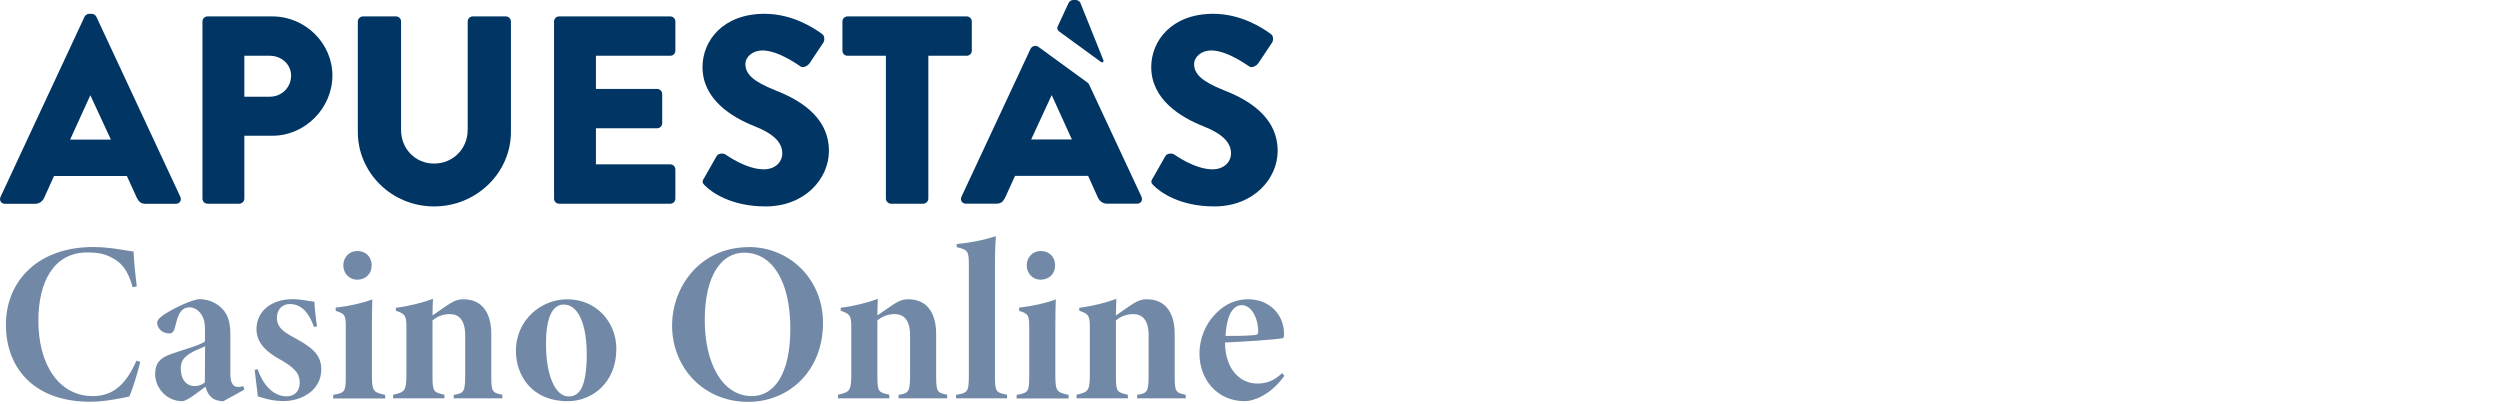
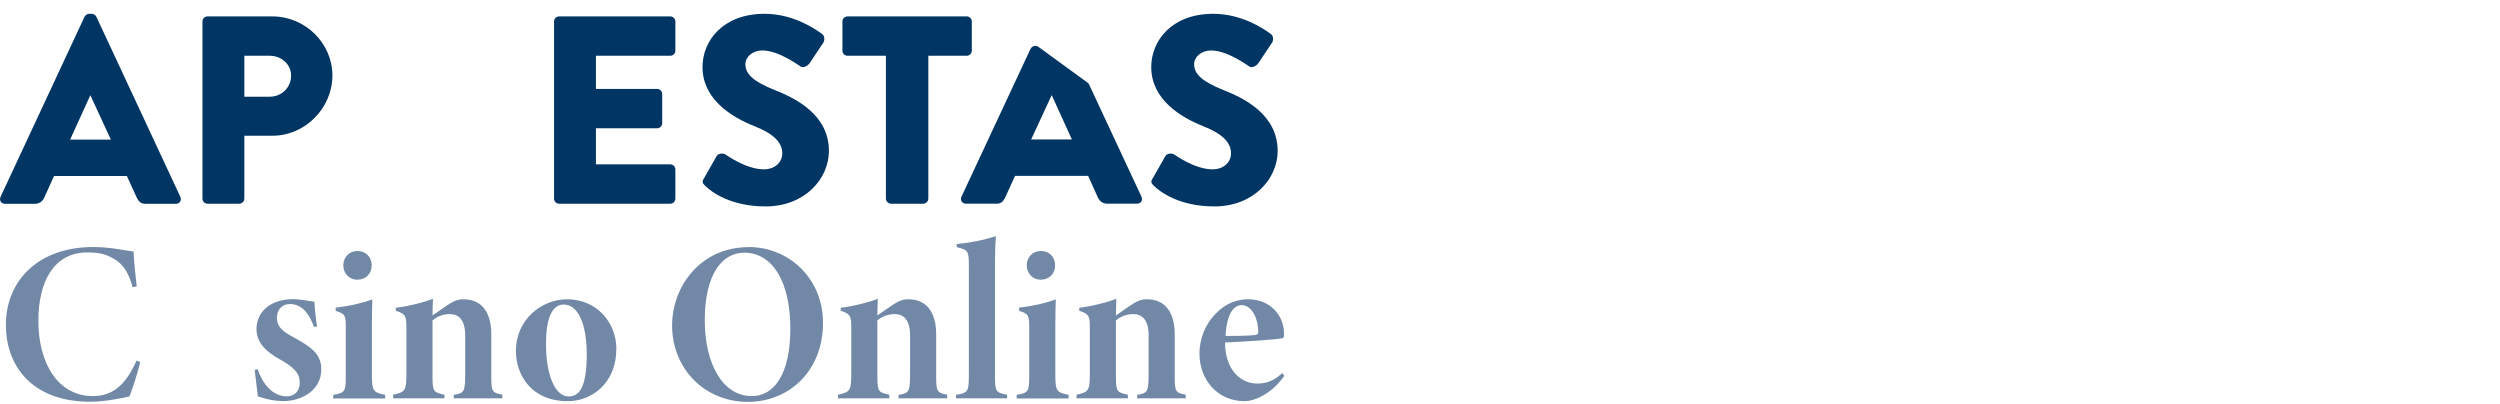
<svg xmlns="http://www.w3.org/2000/svg" width="100%" height="100%" viewBox="0 0 223 36" version="1.1" xml:space="preserve" style="fill-rule:evenodd;clip-rule:evenodd;stroke-linejoin:round;stroke-miterlimit:2;">
  <g>
    <path d="M0.051,17.555L7.542,1.493C7.613,1.352 7.785,1.231 7.947,1.231L8.19,1.231C8.362,1.231 8.524,1.352 8.595,1.493L16.086,17.555C16.227,17.868 16.035,18.181 15.681,18.181L13.019,18.181C12.583,18.181 12.401,18.039 12.178,17.585L11.318,15.699L4.819,15.699L3.958,17.606C3.837,17.888 3.574,18.181 3.098,18.181L0.456,18.181C0.091,18.181 -0.091,17.868 0.051,17.555ZM9.89,12.45L8.068,8.515L8.048,8.515L6.256,12.45L9.901,12.45L9.89,12.45Z" style="fill:rgb(0,53,100);fill-rule:nonzero;" />
    <path d="M18.06,1.917C18.06,1.675 18.252,1.463 18.515,1.463L24.285,1.463C27.231,1.463 29.651,3.854 29.651,6.74C29.651,9.625 27.231,12.107 24.306,12.107L21.795,12.107L21.795,17.717C21.795,17.959 21.583,18.171 21.34,18.171L18.515,18.171C18.252,18.171 18.06,17.959 18.06,17.717L18.06,1.917ZM24.073,8.626C25.105,8.626 25.966,7.819 25.966,6.74C25.966,5.741 25.105,4.974 24.073,4.974L21.795,4.974L21.795,8.626L24.073,8.626Z" style="fill:rgb(0,53,100);fill-rule:nonzero;" />
-     <path d="M31.918,1.917C31.918,1.675 32.131,1.463 32.374,1.463L35.32,1.463C35.583,1.463 35.775,1.675 35.775,1.917L35.775,11.582C35.775,13.257 37.02,14.589 38.721,14.589C40.422,14.589 41.718,13.257 41.718,11.582L41.718,1.917C41.718,1.675 41.91,1.463 42.173,1.463L45.119,1.463C45.362,1.463 45.575,1.675 45.575,1.917L45.575,11.774C45.575,15.406 42.507,18.413 38.721,18.413C34.935,18.413 31.918,15.406 31.918,11.774L31.918,1.917Z" style="fill:rgb(0,53,100);fill-rule:nonzero;" />
    <path d="M49.421,1.917C49.421,1.675 49.614,1.463 49.877,1.463L59.788,1.463C60.051,1.463 60.243,1.675 60.243,1.917L60.243,4.52C60.243,4.762 60.051,4.974 59.788,4.974L53.157,4.974L53.157,7.93L58.613,7.93C58.856,7.93 59.069,8.142 59.069,8.384L59.069,10.987C59.069,11.249 58.856,11.441 58.613,11.441L53.157,11.441L53.157,14.66L59.788,14.66C60.051,14.66 60.243,14.871 60.243,15.114L60.243,17.717C60.243,17.959 60.051,18.171 59.788,18.171L49.877,18.171C49.614,18.171 49.421,17.959 49.421,17.717L49.421,1.917Z" style="fill:rgb(0,53,100);fill-rule:nonzero;" />
    <path d="M62.794,15.911L63.918,13.933C64.11,13.62 64.566,13.671 64.728,13.792C64.819,13.842 66.55,15.104 68.129,15.104C69.091,15.104 69.779,14.508 69.779,13.671C69.779,12.672 68.939,11.905 67.309,11.26C65.254,10.452 62.663,8.848 62.663,5.983C62.663,3.622 64.505,1.231 68.19,1.231C70.68,1.231 72.593,2.492 73.312,3.017C73.596,3.188 73.555,3.612 73.454,3.784L72.229,5.62C72.057,5.882 71.632,6.094 71.419,5.932C71.206,5.811 69.455,4.5 67.997,4.5C67.137,4.5 66.489,5.075 66.489,5.721C66.489,6.608 67.208,7.274 69.101,8.031C70.974,8.768 73.94,10.23 73.94,13.469C73.94,15.931 71.804,18.413 68.291,18.413C65.173,18.413 63.452,17.121 62.905,16.577C62.663,16.334 62.592,16.244 62.784,15.911L62.794,15.911Z" style="fill:rgb(0,53,100);fill-rule:nonzero;" />
    <path d="M79.022,4.974L75.6,4.974C75.337,4.974 75.144,4.762 75.144,4.52L75.144,1.917C75.144,1.675 75.337,1.463 75.6,1.463L86.229,1.463C86.493,1.463 86.685,1.675 86.685,1.917L86.685,4.52C86.685,4.762 86.493,4.974 86.229,4.974L82.808,4.974L82.808,17.717C82.808,17.959 82.595,18.171 82.352,18.171L79.477,18.171C79.234,18.171 79.022,17.959 79.022,17.717L79.022,4.974Z" style="fill:rgb(0,53,100);fill-rule:nonzero;" />
    <path d="M102.821,15.911L103.945,13.933C104.137,13.62 104.593,13.671 104.755,13.792C104.846,13.842 106.577,15.104 108.156,15.104C109.118,15.104 109.806,14.508 109.806,13.671C109.806,12.672 108.966,11.905 107.336,11.26C105.281,10.452 102.69,8.848 102.69,5.983C102.69,3.622 104.532,1.231 108.217,1.231C110.707,1.231 112.62,2.492 113.339,3.017C113.623,3.188 113.582,3.612 113.481,3.784L112.256,5.62C112.084,5.882 111.659,6.094 111.446,5.932C111.234,5.811 109.482,4.5 108.024,4.5C107.164,4.5 106.516,5.075 106.516,5.721C106.516,6.608 107.235,7.274 109.128,8.031C111.001,8.768 113.967,10.23 113.967,13.469C113.967,15.931 111.831,18.413 108.318,18.413C105.2,18.413 103.479,17.121 102.933,16.577C102.69,16.334 102.619,16.244 102.811,15.911L102.821,15.911Z" style="fill:rgb(0,53,100);fill-rule:nonzero;" />
-     <path d="M95.32,0.262C95.391,0.121 95.553,0 95.725,0L95.968,0C96.14,0 96.302,0.121 96.373,0.262L98.428,5.378C98.478,5.509 98.327,5.62 98.225,5.539L94.46,2.795C94.318,2.694 94.267,2.502 94.348,2.351L95.32,0.262Z" style="fill:rgb(0,53,100);fill-rule:nonzero;" />
    <path d="M86.169,18.17L88.841,18.17C89.276,18.17 89.459,18.029 89.681,17.575L90.542,15.688L97.061,15.688L97.921,17.595C98.043,17.878 98.306,18.17 98.782,18.17L101.414,18.17C101.778,18.17 101.961,17.858 101.819,17.545L97.152,7.546C97.122,7.476 97.071,7.415 97,7.365L92.637,4.187C92.394,4.005 92.05,4.096 91.918,4.368L85.764,17.545C85.622,17.858 85.814,18.17 86.169,18.17ZM91.979,12.44L93.801,8.505L93.822,8.505L95.613,12.44L91.969,12.44L91.979,12.44Z" style="fill:rgb(0,53,100);fill-rule:nonzero;" />
    <path d="M12.512,32.285C12.31,33.142 11.814,34.767 11.53,35.372C11.024,35.473 9.425,35.836 8.058,35.836C2.774,35.836 0.526,32.557 0.526,28.986C0.526,24.96 3.503,22.034 8.301,22.034C9.931,22.034 11.419,22.397 11.915,22.438C11.956,23.477 12.097,24.718 12.198,25.545L11.834,25.626C11.429,24.183 10.913,23.406 9.769,22.882C9.222,22.619 8.625,22.519 7.785,22.519C4.728,22.519 3.422,25.243 3.422,28.602C3.422,32.527 5.254,35.332 8.281,35.332C10.174,35.332 11.277,34.192 12.178,32.164L12.502,32.285L12.512,32.285Z" style="fill:rgb(113,137,166);fill-rule:nonzero;" />
-     <path d="M19.943,35.786C19.437,35.786 19.062,35.645 18.799,35.383C18.576,35.161 18.414,34.838 18.333,34.485C17.675,34.989 16.643,35.786 16.268,35.786C14.82,35.786 13.839,34.566 13.839,33.365C13.839,32.407 14.284,31.922 15.205,31.599C16.309,31.196 17.797,30.823 18.283,30.459L18.283,29.259C18.283,27.998 17.503,27.413 16.916,27.413C16.552,27.413 16.278,27.574 16.076,27.856C15.934,28.058 15.792,28.421 15.61,29.198C15.509,29.602 15.367,29.743 15.084,29.743C14.426,29.743 14.021,29.218 14.021,28.805C14.021,28.583 14.203,28.341 14.618,28.068C15.64,27.413 16.926,26.827 17.695,26.686C18.576,26.686 19.062,26.948 19.508,27.251C20.348,27.907 20.55,28.714 20.55,29.894L20.55,33.395C20.55,34.233 20.854,34.515 21.228,34.515C21.37,34.515 21.552,34.495 21.694,34.435L21.795,34.757L19.943,35.776L19.943,35.786ZM18.293,30.883C17.989,31.045 17.665,31.145 17.23,31.367C16.471,31.771 16.126,32.144 16.126,32.85C16.126,33.97 16.734,34.435 17.331,34.435C17.614,34.435 17.918,34.394 18.273,34.112C18.273,32.931 18.293,32.054 18.293,30.873L18.293,30.883Z" style="fill:rgb(113,137,166);fill-rule:nonzero;" />
    <path d="M28.011,29.178C27.606,28.018 26.968,27.12 25.845,27.12C25.237,27.12 24.701,27.544 24.701,28.341C24.701,29.218 25.308,29.602 26.148,30.066C27.596,30.863 28.659,31.488 28.659,32.931C28.659,34.889 26.826,35.776 25.288,35.776C24.245,35.776 23.435,35.494 23,35.353C22.959,34.949 22.818,33.789 22.716,32.992L22.98,32.931C23.425,34.253 24.326,35.353 25.571,35.353C26.31,35.353 26.735,34.848 26.735,34.152C26.735,33.516 26.533,32.972 25.207,32.195C24.387,31.731 22.878,30.934 22.878,29.37C22.878,27.806 24.124,26.706 26.077,26.686C26.918,26.686 27.646,26.888 28.041,26.908C28.082,27.604 28.203,28.734 28.284,29.107L28.001,29.168L28.011,29.178Z" style="fill:rgb(113,137,166);fill-rule:nonzero;" />
    <path d="M29.722,35.544L29.722,35.221C30.805,35.039 30.845,34.939 30.845,33.375L30.845,29.269C30.845,28.088 30.785,28.007 29.944,27.725L29.944,27.442C31.149,27.301 32.252,27.059 33.214,26.706C33.194,27.13 33.174,28.29 33.174,29.087L33.174,33.375C33.174,34.878 33.275,34.999 34.358,35.221L34.358,35.544L29.722,35.544ZM31.848,24.95C31.179,24.95 30.623,24.406 30.623,23.669C30.623,22.933 31.169,22.388 31.868,22.388C32.627,22.388 33.153,22.912 33.153,23.669C33.153,24.426 32.627,24.95 31.848,24.95Z" style="fill:rgb(113,137,166);fill-rule:nonzero;" />
    <path d="M40.473,35.544L40.473,35.221C41.455,35.08 41.495,34.899 41.495,33.183L41.495,29.904C41.495,28.442 40.837,28.018 40.128,28.018C39.622,28.018 39.086,28.159 38.58,28.583L38.58,33.547C38.58,34.969 38.681,34.989 39.643,35.211L39.643,35.534L35.067,35.534L35.067,35.211C36.13,34.969 36.251,34.868 36.251,33.345L36.251,29.138C36.251,28.119 36.109,27.998 35.31,27.715L35.31,27.453C36.474,27.312 37.739,26.989 38.62,26.656C38.6,27.14 38.58,27.655 38.58,28.139C39.065,27.816 39.4,27.554 39.784,27.302C40.412,26.878 40.786,26.696 41.333,26.696C43.044,26.696 43.823,27.957 43.823,29.804L43.823,33.527C43.823,34.949 43.904,35.03 44.805,35.211L44.805,35.534L40.483,35.534L40.473,35.544Z" style="fill:rgb(113,137,166);fill-rule:nonzero;" />
    <path d="M50.596,26.696C53.248,26.696 54.979,28.794 54.979,31.105C54.979,34.212 52.752,35.786 50.656,35.786C47.346,35.786 46.02,33.385 46.02,31.317C46.02,28.472 48.328,26.696 50.596,26.696ZM50.312,27.16C49.27,27.16 48.703,28.3 48.703,30.701C48.703,33.385 49.482,35.362 50.727,35.362C51.527,35.362 52.337,34.818 52.337,31.619C52.337,28.794 51.517,27.17 50.312,27.17L50.312,27.16Z" style="fill:rgb(113,137,166);fill-rule:nonzero;" />
    <path d="M66.783,22.034C70.397,22.034 73.413,24.859 73.413,28.804C73.413,33.052 70.417,35.846 66.722,35.846C62.764,35.846 59.95,32.799 59.95,29.036C59.95,25.555 62.48,22.044 66.783,22.044L66.783,22.034ZM66.378,22.539C64.373,22.539 62.865,24.536 62.865,28.562C62.865,32.365 64.414,35.332 67.066,35.332C69.111,35.332 70.498,33.274 70.498,29.329C70.498,25.081 68.888,22.539 66.378,22.539Z" style="fill:rgb(113,137,166);fill-rule:nonzero;" />
    <path d="M80.155,35.544L80.155,35.221C81.137,35.08 81.178,34.899 81.178,33.183L81.178,29.904C81.178,28.442 80.53,28.018 79.811,28.018C79.305,28.018 78.769,28.159 78.262,28.583L78.262,33.547C78.262,34.969 78.364,34.989 79.325,35.211L79.325,35.534L74.75,35.534L74.75,35.211C75.813,34.969 75.934,34.868 75.934,33.345L75.934,29.138C75.934,28.119 75.792,27.998 74.993,27.715L74.993,27.453C76.157,27.312 77.422,26.989 78.303,26.656C78.283,27.14 78.262,27.655 78.262,28.139C78.748,27.816 79.082,27.554 79.467,27.302C80.095,26.878 80.469,26.696 81.016,26.696C82.727,26.696 83.506,27.957 83.506,29.804L83.506,33.527C83.506,34.949 83.587,35.03 84.488,35.211L84.488,35.534L80.166,35.534L80.155,35.544Z" style="fill:rgb(113,137,166);fill-rule:nonzero;" />
    <path d="M85.278,35.544L85.278,35.222C86.361,35.04 86.422,34.939 86.422,33.375L86.422,23.669C86.422,22.408 86.361,22.287 85.339,22.045L85.339,21.763C86.361,21.682 87.687,21.44 88.831,21.066C88.811,21.389 88.75,22.126 88.75,23.851L88.75,33.365C88.75,34.929 88.79,35.01 89.833,35.211L89.833,35.534L85.278,35.534L85.278,35.544Z" style="fill:rgb(113,137,166);fill-rule:nonzero;" />
    <path d="M90.684,35.544L90.684,35.221C91.767,35.039 91.807,34.939 91.807,33.375L91.807,29.269C91.807,28.088 91.746,28.007 90.906,27.725L90.906,27.442C92.111,27.301 93.214,27.059 94.176,26.706C94.156,27.13 94.135,28.29 94.135,29.087L94.135,33.375C94.135,34.878 94.237,34.999 95.32,35.221L95.32,35.544L90.684,35.544ZM92.809,24.95C92.141,24.95 91.584,24.406 91.584,23.669C91.584,22.933 92.131,22.388 92.83,22.388C93.589,22.388 94.115,22.912 94.115,23.669C94.115,24.426 93.589,24.95 92.809,24.95Z" style="fill:rgb(113,137,166);fill-rule:nonzero;" />
    <path d="M101.434,35.544L101.434,35.221C102.416,35.08 102.457,34.899 102.457,33.183L102.457,29.904C102.457,28.442 101.799,28.018 101.09,28.018C100.584,28.018 100.047,28.159 99.541,28.583L99.541,33.547C99.541,34.969 99.642,34.989 100.604,35.211L100.604,35.534L96.028,35.534L96.028,35.211C97.091,34.969 97.213,34.868 97.213,33.345L97.213,29.138C97.213,28.119 97.071,27.998 96.271,27.715L96.271,27.453C97.436,27.312 98.701,26.989 99.582,26.656C99.561,27.14 99.541,27.655 99.541,28.139C100.027,27.816 100.361,27.554 100.746,27.302C101.373,26.878 101.748,26.696 102.295,26.696C104.006,26.696 104.785,27.957 104.785,29.804L104.785,33.527C104.785,34.949 104.866,35.03 105.767,35.211L105.767,35.534L101.444,35.534L101.434,35.544Z" style="fill:rgb(113,137,166);fill-rule:nonzero;" />
    <path d="M114.564,33.526C113.339,35.251 111.79,35.786 111.051,35.786C108.5,35.786 106.992,33.768 106.992,31.559C106.992,30.096 107.579,28.855 108.44,27.977C109.361,27.019 110.383,26.696 111.335,26.696C113.268,26.696 114.513,28.098 114.534,29.702C114.534,30.025 114.513,30.146 114.432,30.167C113.774,30.288 111.193,30.469 109.27,30.55C109.29,33.052 110.717,34.212 112.124,34.212C112.863,34.212 113.592,34.031 114.372,33.274L114.554,33.516L114.564,33.526ZM110.768,27.22C110.009,27.22 109.422,28.038 109.32,29.965C110.14,29.965 110.93,29.965 111.75,29.904C112.054,29.884 112.236,29.864 112.236,29.622C112.236,28.401 111.649,27.22 110.768,27.22Z" style="fill:rgb(113,137,166);fill-rule:nonzero;" />
  </g>
</svg>